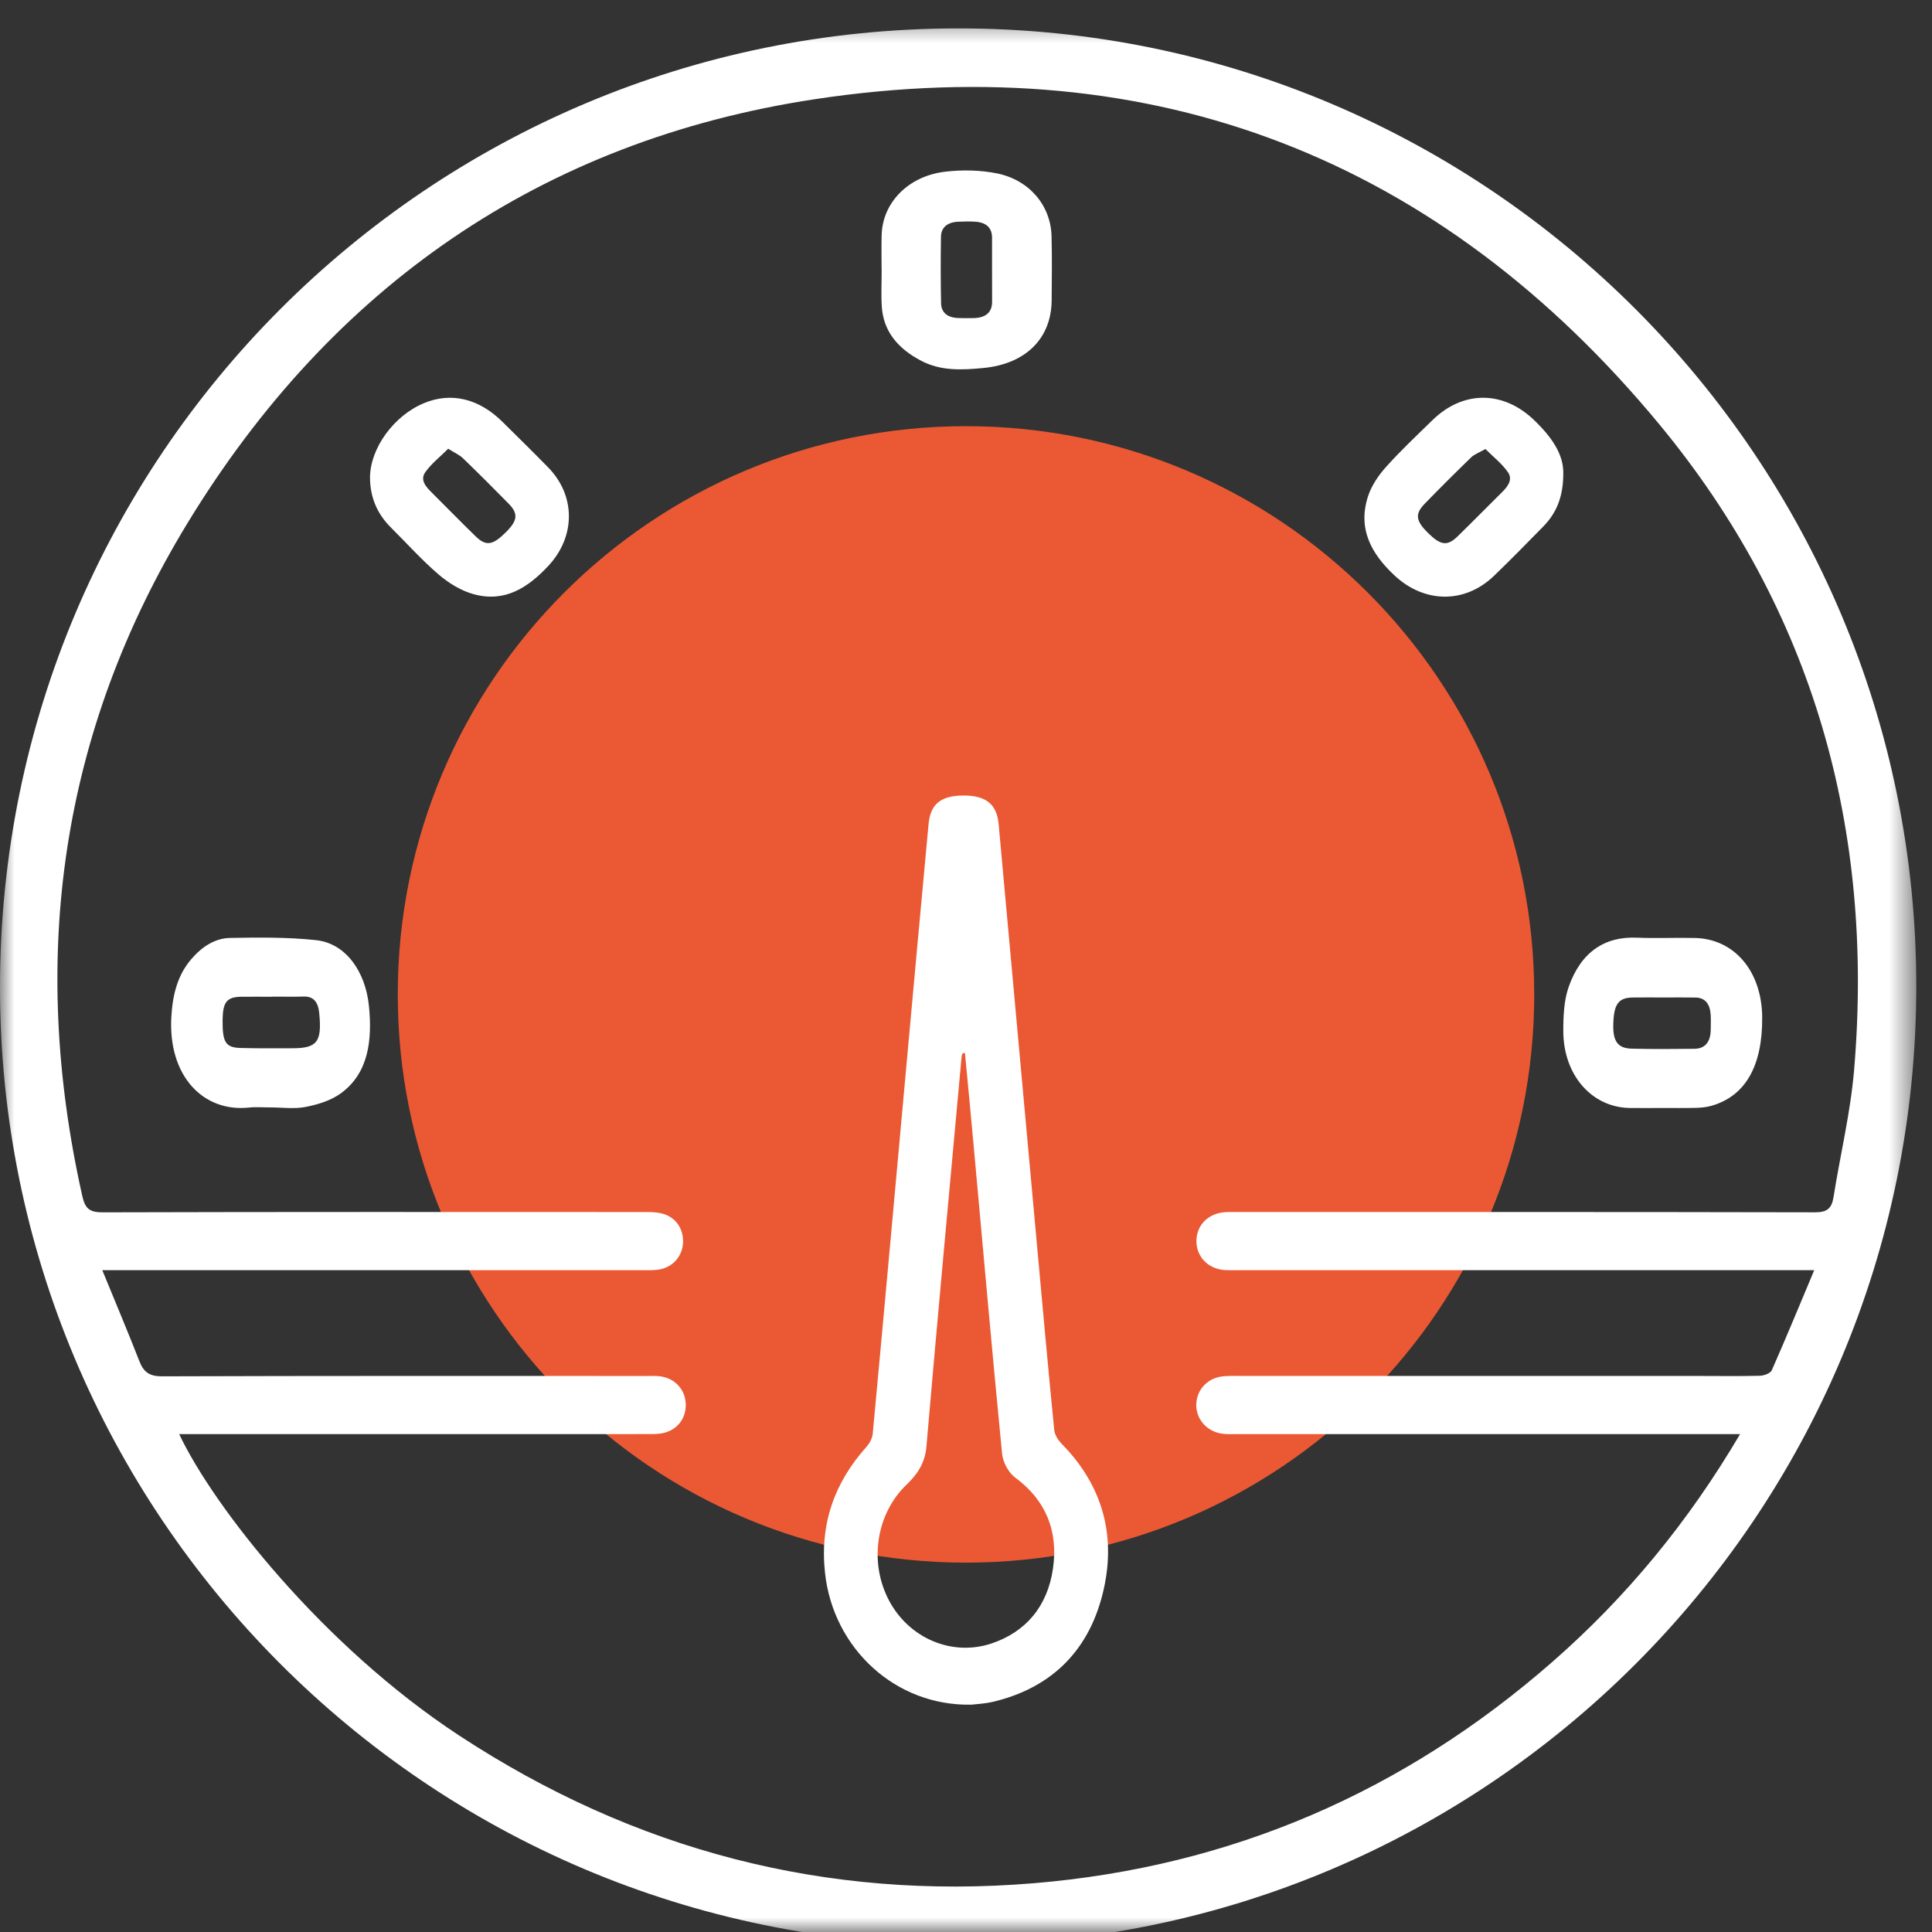
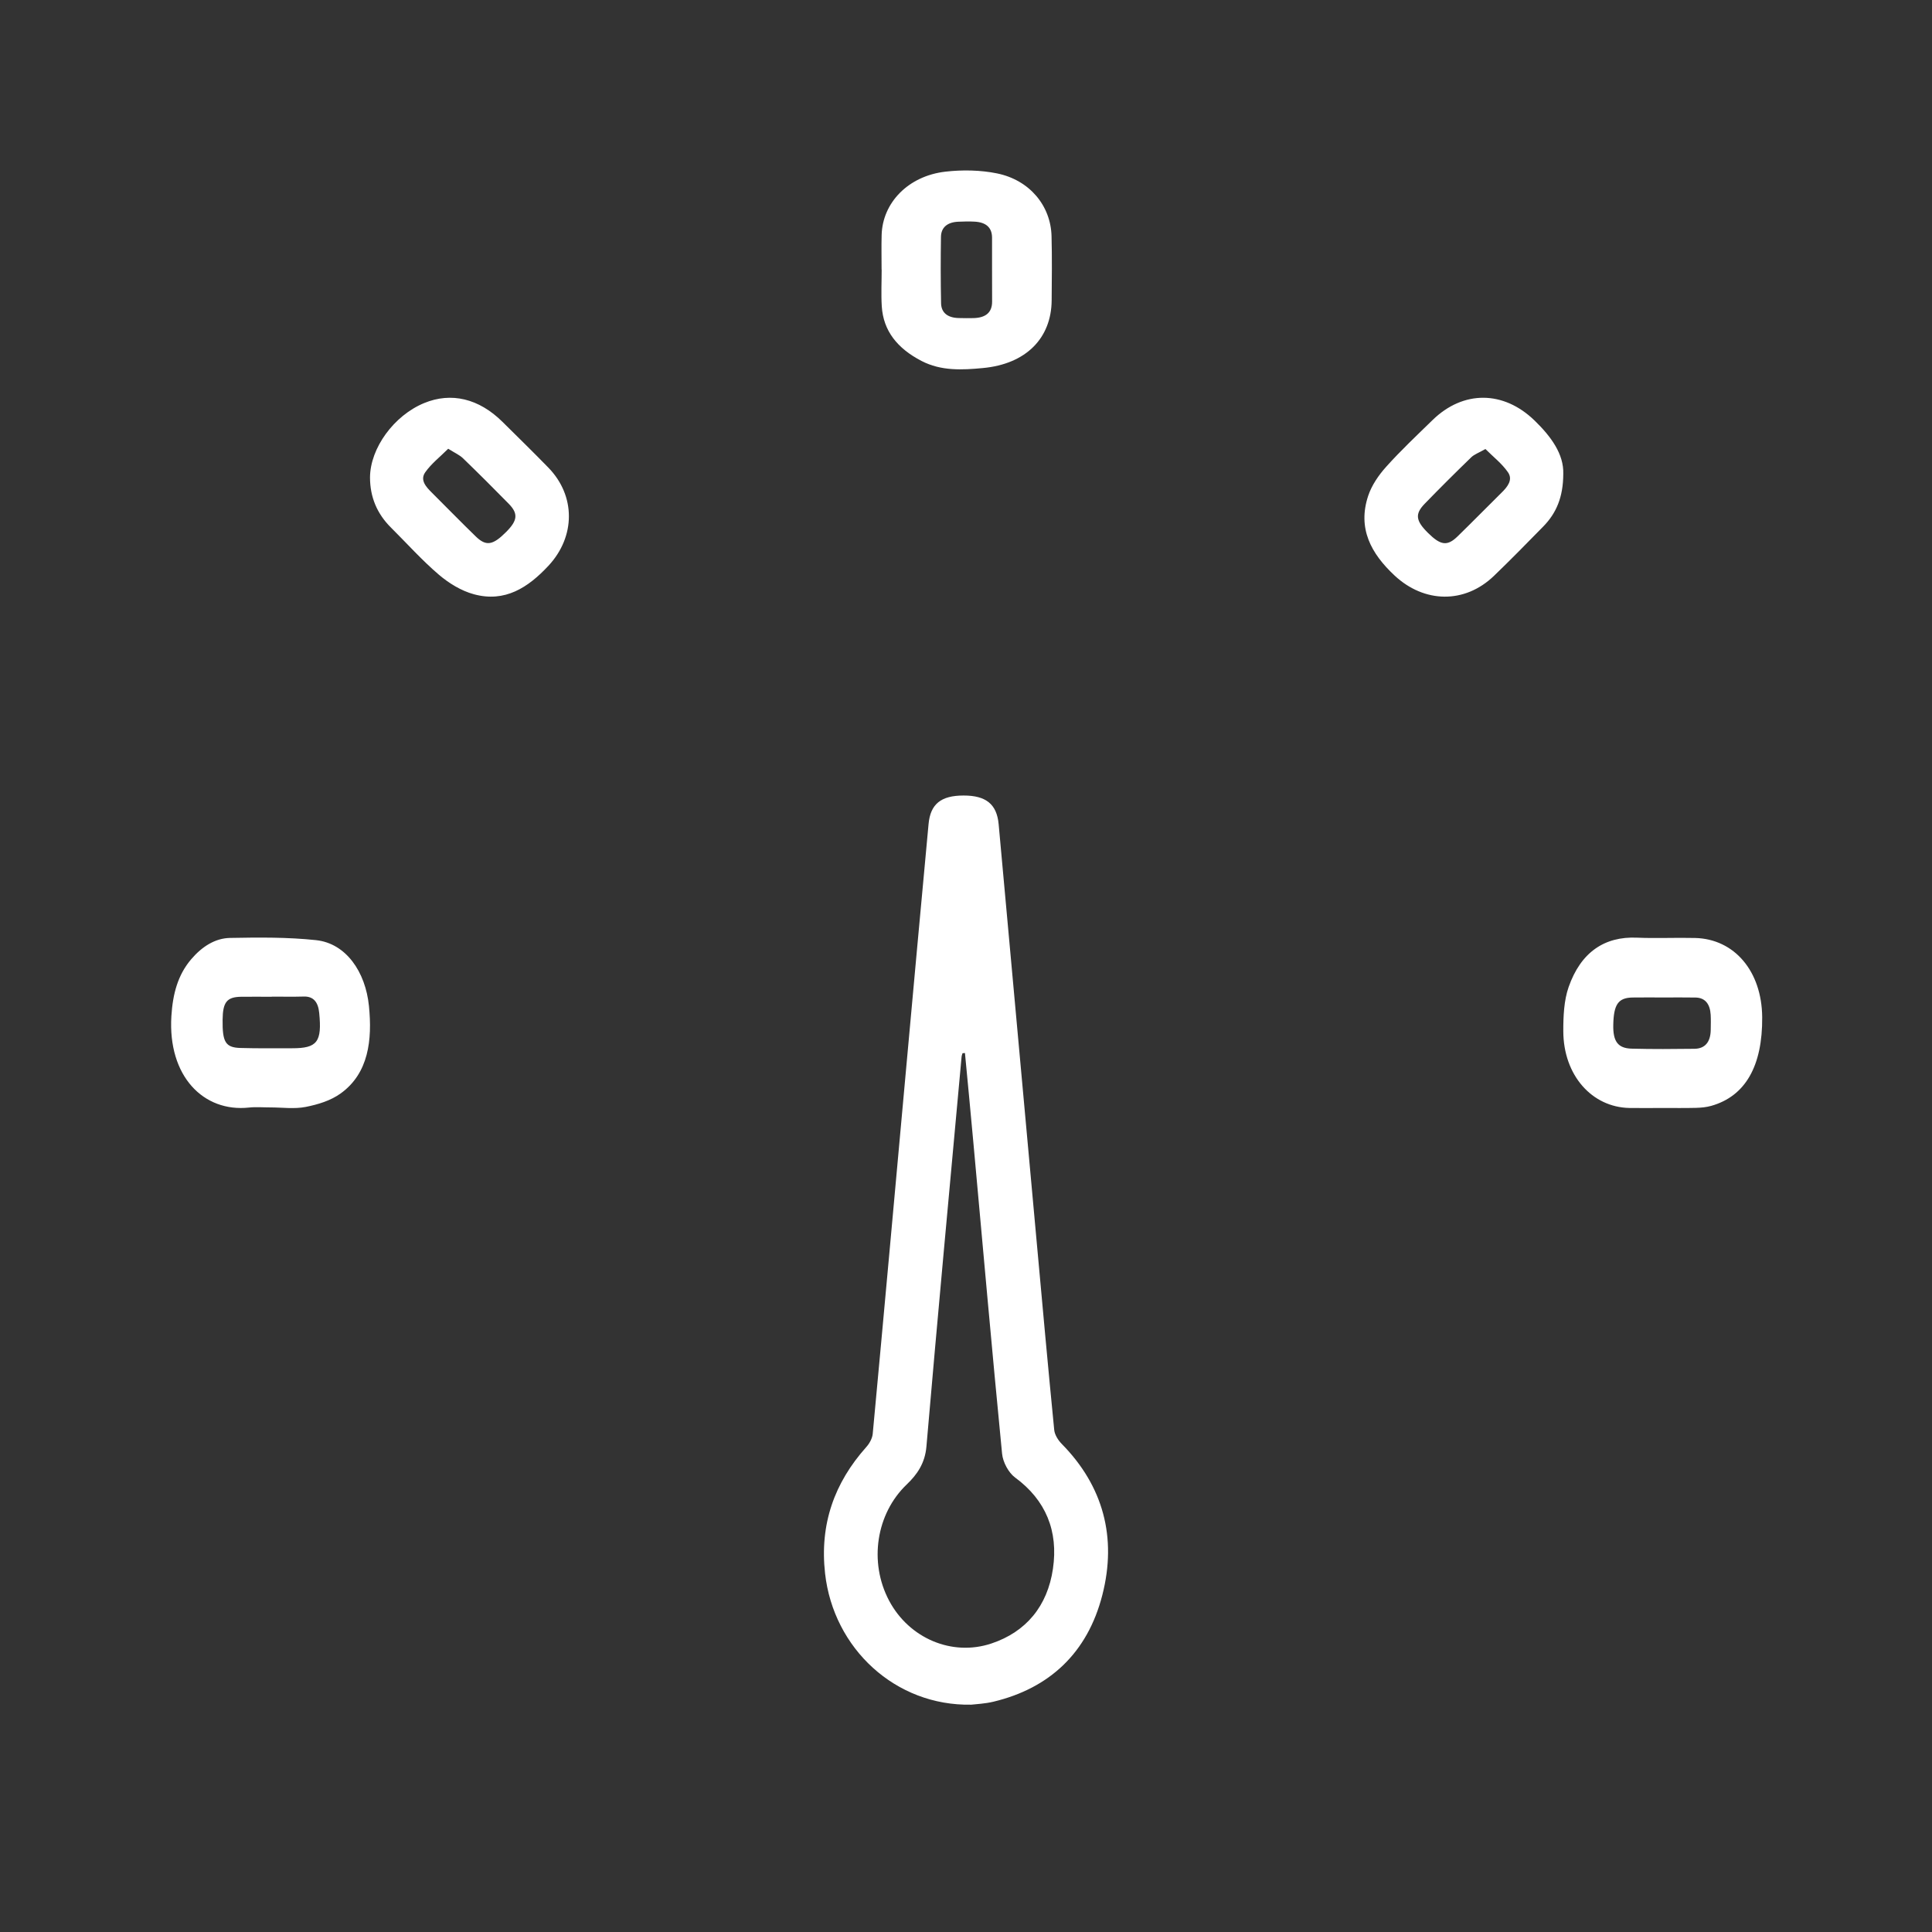
<svg xmlns="http://www.w3.org/2000/svg" xmlns:xlink="http://www.w3.org/1999/xlink" width="68" height="68" viewBox="0 0 68 68">
  <rect x="0" y="0" width="68" height="68" fill="#333333" stroke="none" />
  <defs>
-     <path id="9np67ddn7a" d="M0 0.553L67.447 0.553 67.447 68 0 68z" />
-   </defs>
+     </defs>
  <g fill="none" fill-rule="evenodd">
    <g>
      <g>
-         <path fill="#EA5933" d="M54 35c0 11.046-8.954 20-20 20s-20-8.954-20-20 8.954-20 20-20 20 8.954 20 20" transform="translate(-765 -996) translate(765 996)" />
        <g transform="translate(-765 -996) translate(765 996)">
          <mask id="6cupmifv2b" fill="#fff">
            <use xlink:href="#9np67ddn7a" />
          </mask>
          <path fill="#FFF" d="M64.533 42.14c-.063.392-.225.53-.647.529-6.797-.015-13.594-.01-20.392-.01-.142 0-.285-.005-.426.01-.579.061-.97.488-.958 1.036.012.546.422.958.999.997.126.009.253.004.379.004h20.367c-.521 1.241-.993 2.388-1.494 3.522-.047.108-.272.19-.418.194-.693.019-1.387.007-2.081.007H43.775c-.237 0-.475-.009-.71.011-.55.046-.947.463-.96.989-.012.52.371.96.915 1.033.17.022.346.014.52.014H61.245c-1.82 3.09-3.996 5.733-6.604 8.014-5.232 4.58-11.322 7.216-18.251 7.793-7.327.61-14.07-1.16-20.222-5.194-4.81-3.154-8.643-8.041-9.862-10.613h.665l15.756-.001c.189 0 .381.007.566-.026.528-.094.863-.515.843-1.037-.017-.494-.368-.889-.874-.966-.155-.024-.315-.016-.472-.016-5.695-.001-11.388-.007-17.082.012-.44.002-.649-.14-.8-.527-.406-1.039-.84-2.066-1.308-3.209H22.561c.206 0 .413.01.614-.019.507-.075.855-.477.866-.972.012-.51-.294-.914-.803-1.018-.198-.041-.407-.037-.611-.037-6.34-.002-12.68-.008-19.021.01-.456 0-.611-.135-.708-.568-1.882-8.38-.777-16.333 3.694-23.678 5.06-8.315 12.46-13.475 22.091-14.933 11.988-1.814 22.013 2.12 29.729 11.456 5.418 6.555 7.564 14.25 6.846 22.718-.128 1.502-.488 2.983-.725 4.476M33.716 1C15.082 1.001.006 16.083 0 34.74c-.005 18.49 14.965 33.685 33.712 33.707 18.608.022 33.73-15.097 33.735-33.724C67.453 16.177 52.39.982 33.717 1" mask="url(#6cupmifv2b)" />
        </g>
        <path fill="#FFF" d="M37.06 55.217c-.193 1.313-.944 2.22-2.164 2.628-1.388.465-2.901-.182-3.604-1.51-.719-1.358-.451-3.06.619-4.084.37-.353.645-.748.696-1.337.393-4.572.82-9.142 1.237-13.712.003-.045.022-.089.033-.132l.086-.007c.099 1.042.2 2.084.294 3.126.334 3.66.655 7.32 1.013 10.977.029.298.227.668.458.838 1.082.795 1.527 1.886 1.332 3.213m.045-4.887c-.219-2.223-.42-4.449-.622-6.673-.446-4.883-.888-9.765-1.334-14.648-.065-.706-.447-1.01-1.234-1.009-.794 0-1.168.296-1.233 1.006-.269 2.889-.532 5.777-.795 8.666-.388 4.265-.772 8.53-1.17 12.793-.015.165-.118.346-.23.47-1.119 1.255-1.642 2.71-1.447 4.447.296 2.64 2.476 4.67 5.147 4.617.163-.02.476-.032.776-.104 1.967-.47 3.313-1.712 3.836-3.757.518-2.024.032-3.833-1.428-5.316-.125-.127-.249-.319-.266-.492M33.119 8.337c.004-.326.218-.515.603-.533.192-.01.386-.013.579-.003.402.021.615.207.616.562v1.128c0 .376 0 .752.002 1.128 0 .377-.222.565-.65.577-.176.005-.354.002-.53-.002-.388-.01-.609-.19-.616-.518-.016-.78-.016-1.56-.004-2.339m-2.083 2.448c.055.857.542 1.474 1.398 1.919.694.36 1.435.318 2.161.25 1.516-.141 2.409-1.049 2.42-2.38.006-.753.016-1.508-.004-2.262-.028-1.072-.77-1.974-1.919-2.209-.58-.118-1.222-.13-1.817-.061-1.307.15-2.214 1.093-2.244 2.23-.011.404-.002.809-.002 1.214h.003c0 .433-.023.867.004 1.299M17.813 18.725c-.465.467-.703.51-1.067.157-.522-.506-1.03-1.029-1.546-1.542-.205-.203-.426-.443-.233-.717.214-.305.524-.544.808-.829.235.148.398.218.518.333.544.526 1.08 1.06 1.61 1.601.344.35.315.592-.09.997m-.128-3.878c-.829-.821-1.802-1.053-2.755-.661-1.065.438-1.9 1.586-1.907 2.618.001.69.247 1.278.738 1.765.559.555 1.086 1.147 1.684 1.657.354.302.79.57 1.235.69 1.09.297 1.907-.233 2.625-1.005.952-1.024.966-2.459-.009-3.457-.529-.543-1.072-1.073-1.611-1.607M60.212 36.248c-.006.433-.205.661-.571.666-.738.009-1.478.015-2.216-.005-.485-.014-.656-.26-.643-.842.015-.719.176-.95.682-.958.362-.006.724-.001 1.087-.001.376 0 .752-.005 1.129.002.336.007.507.227.53.605.01.177.004.355.002.533m-.547-3.234c-.682-.017-1.366.018-2.048-.011-1.15-.05-1.98.518-2.407 1.739-.165.472-.189 1.035-.187 1.556.005 1.542 1 2.673 2.328 2.699.39.007.78 0 1.171 0 .39 0 .78.006 1.17-.004.18-.005.363-.021.537-.07 1.202-.34 1.809-1.403 1.794-3.125-.015-1.61-.973-2.748-2.358-2.784M52.848 17.342c-.517.51-1.026 1.031-1.547 1.538-.36.35-.594.317-1.034-.117-.438-.432-.475-.669-.122-1.033.537-.554 1.084-1.098 1.637-1.634.108-.105.265-.158.5-.292.272.273.58.51.792.816.187.268-.017.517-.226.722m1.159-2.545c-1.085-1.051-2.501-1.07-3.586-.012-.553.54-1.118 1.07-1.633 1.645-.266.296-.511.653-.634 1.026-.377 1.143.1 2.026.932 2.802 1.044.973 2.466 1.002 3.496.011.588-.566 1.16-1.15 1.732-1.734.458-.467.706-1.029.708-1.859.021-.693-.428-1.31-1.015-1.88M10.285 36.895c-.61 0-1.22.008-1.83-.01-.52-.017-.63-.21-.62-.995.007-.619.15-.8.652-.807.36-.005.72 0 1.081 0v-.005c.374 0 .75.008 1.123-.003.347-.011.508.202.544.575.102 1.023-.07 1.246-.95 1.245m.84-3.805c-1.003-.107-2.019-.097-3.029-.078-.525.01-.984.304-1.362.745-.477.556-.653 1.228-.702 2.008-.13 2.118 1.135 3.39 2.732 3.217.248-.027.5-.004.749-.005.417 0 .841.062 1.246-.017.425-.084.876-.217 1.236-.478.982-.71 1.11-1.881.991-3.072-.12-1.204-.807-2.207-1.861-2.32" transform="translate(-765 -996) translate(765 996)" />
      </g>
    </g>
  </g>
</svg>